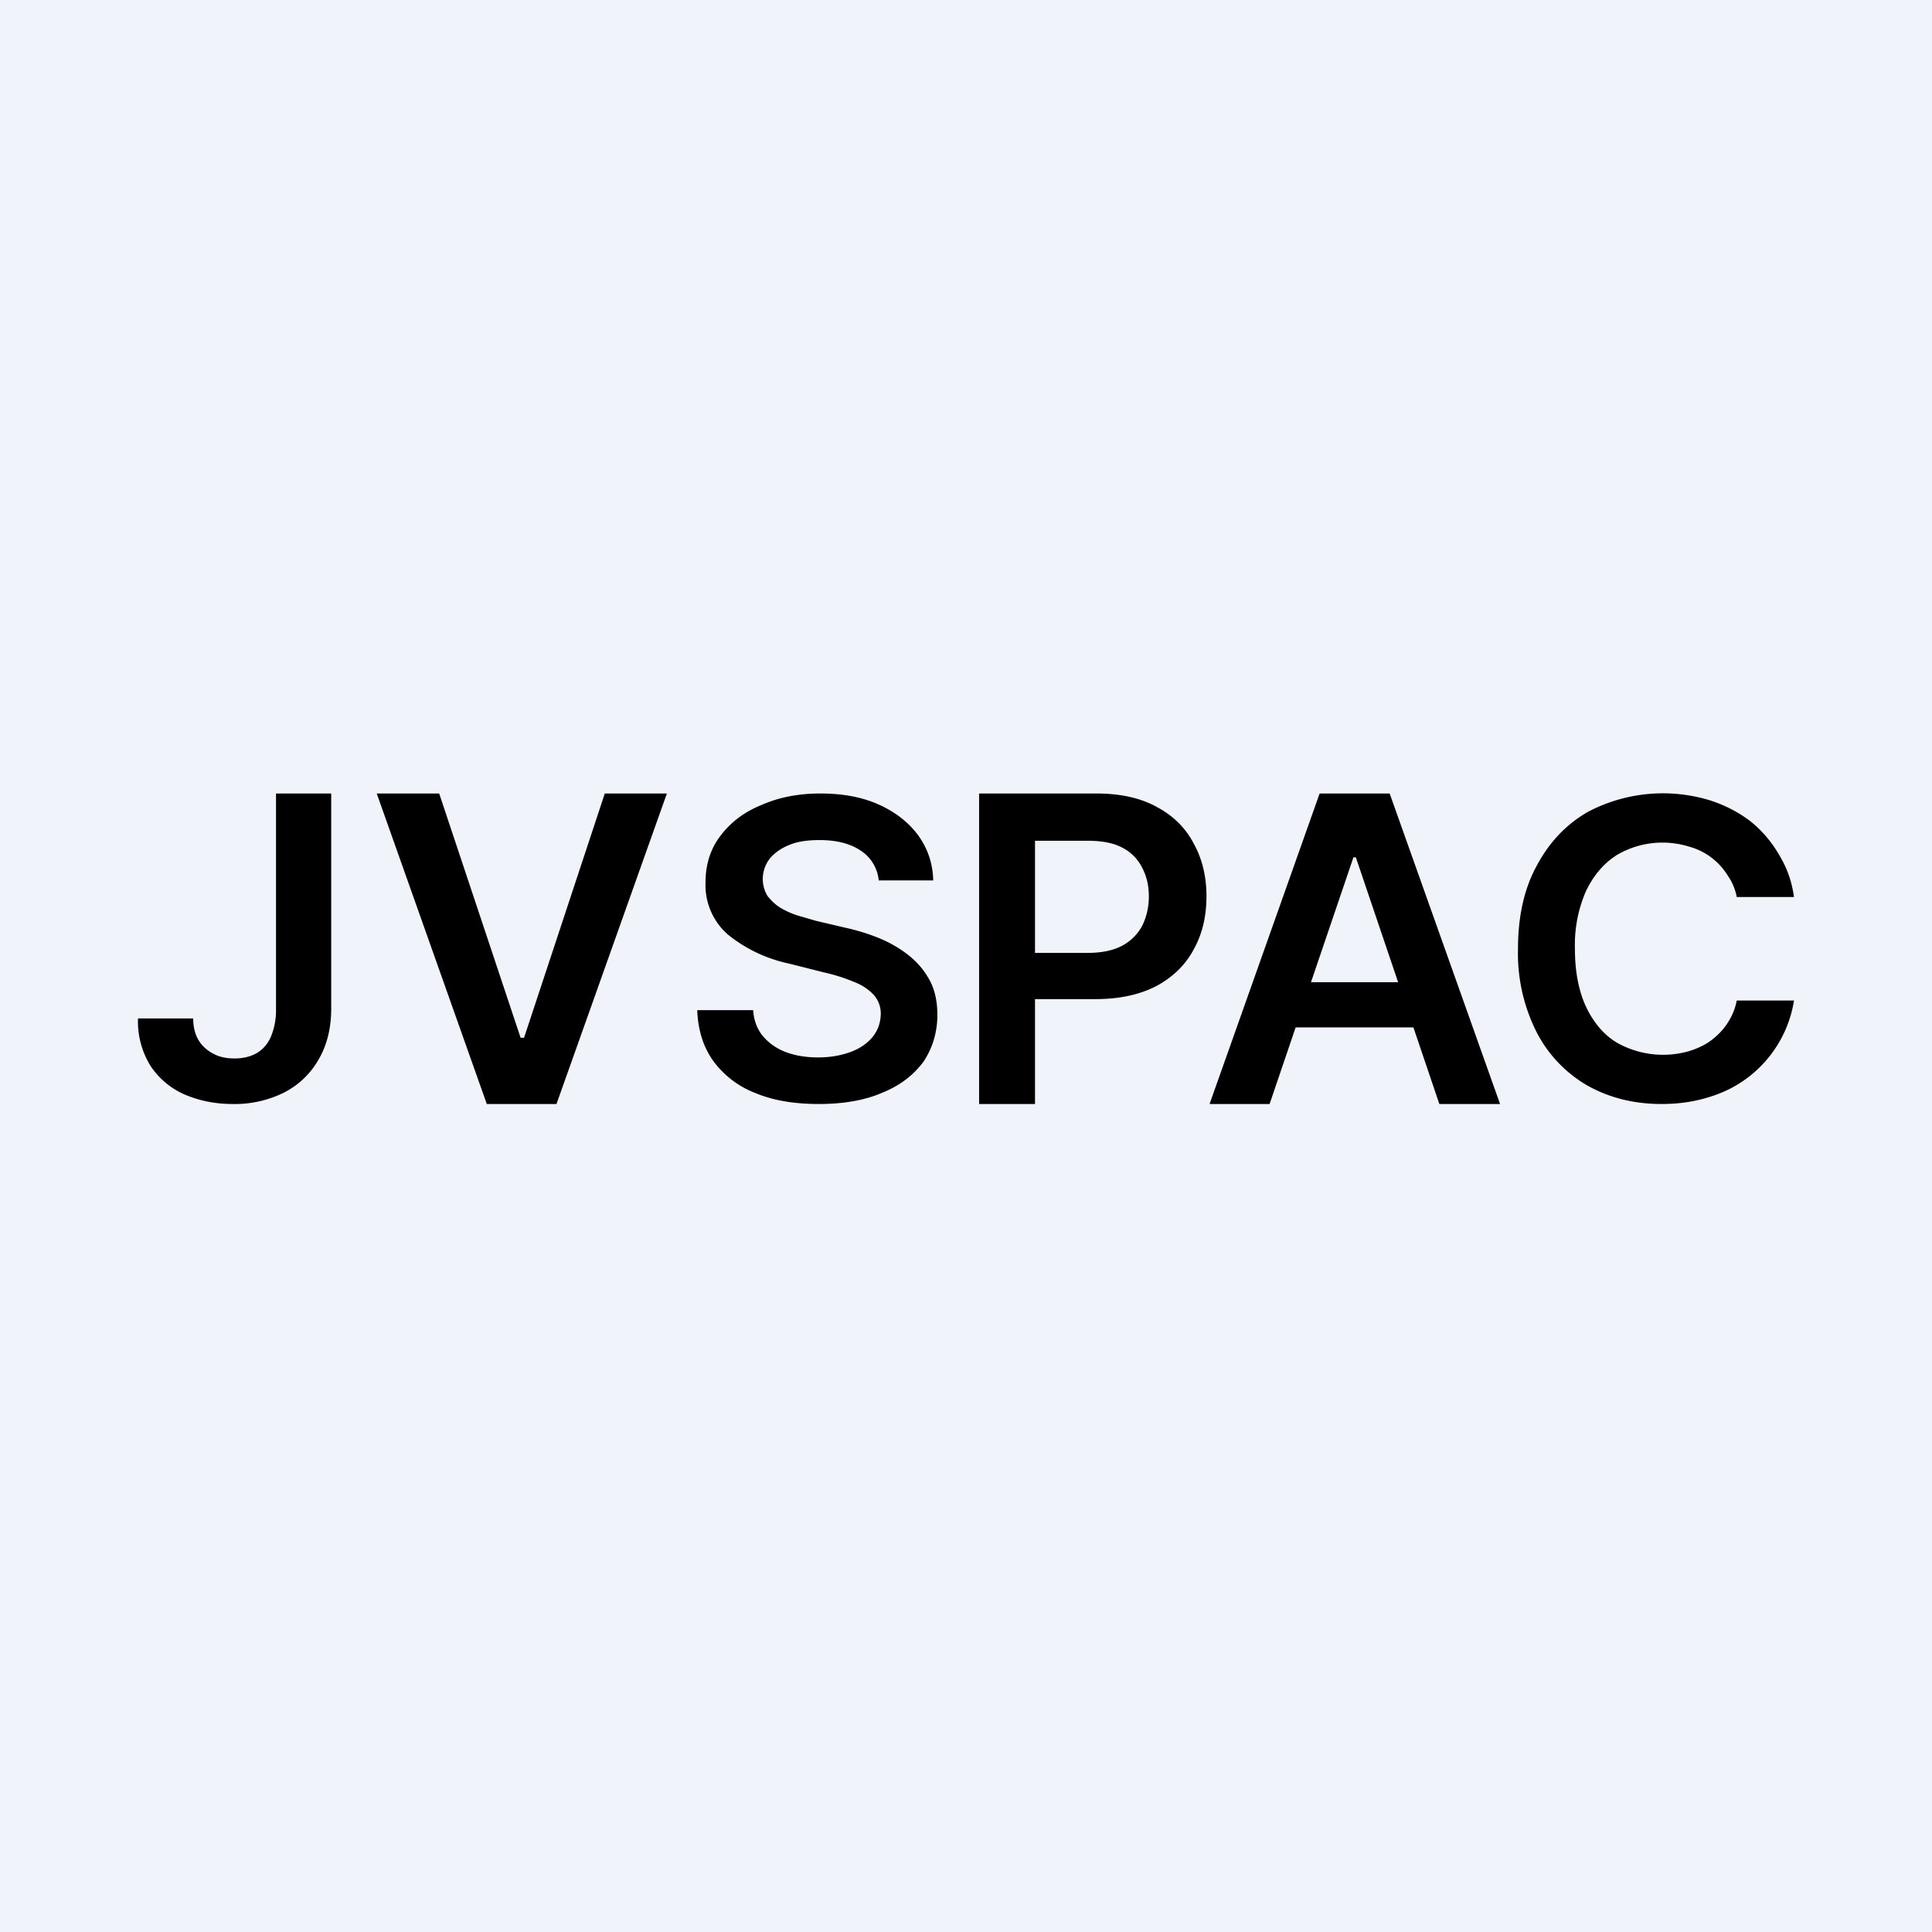
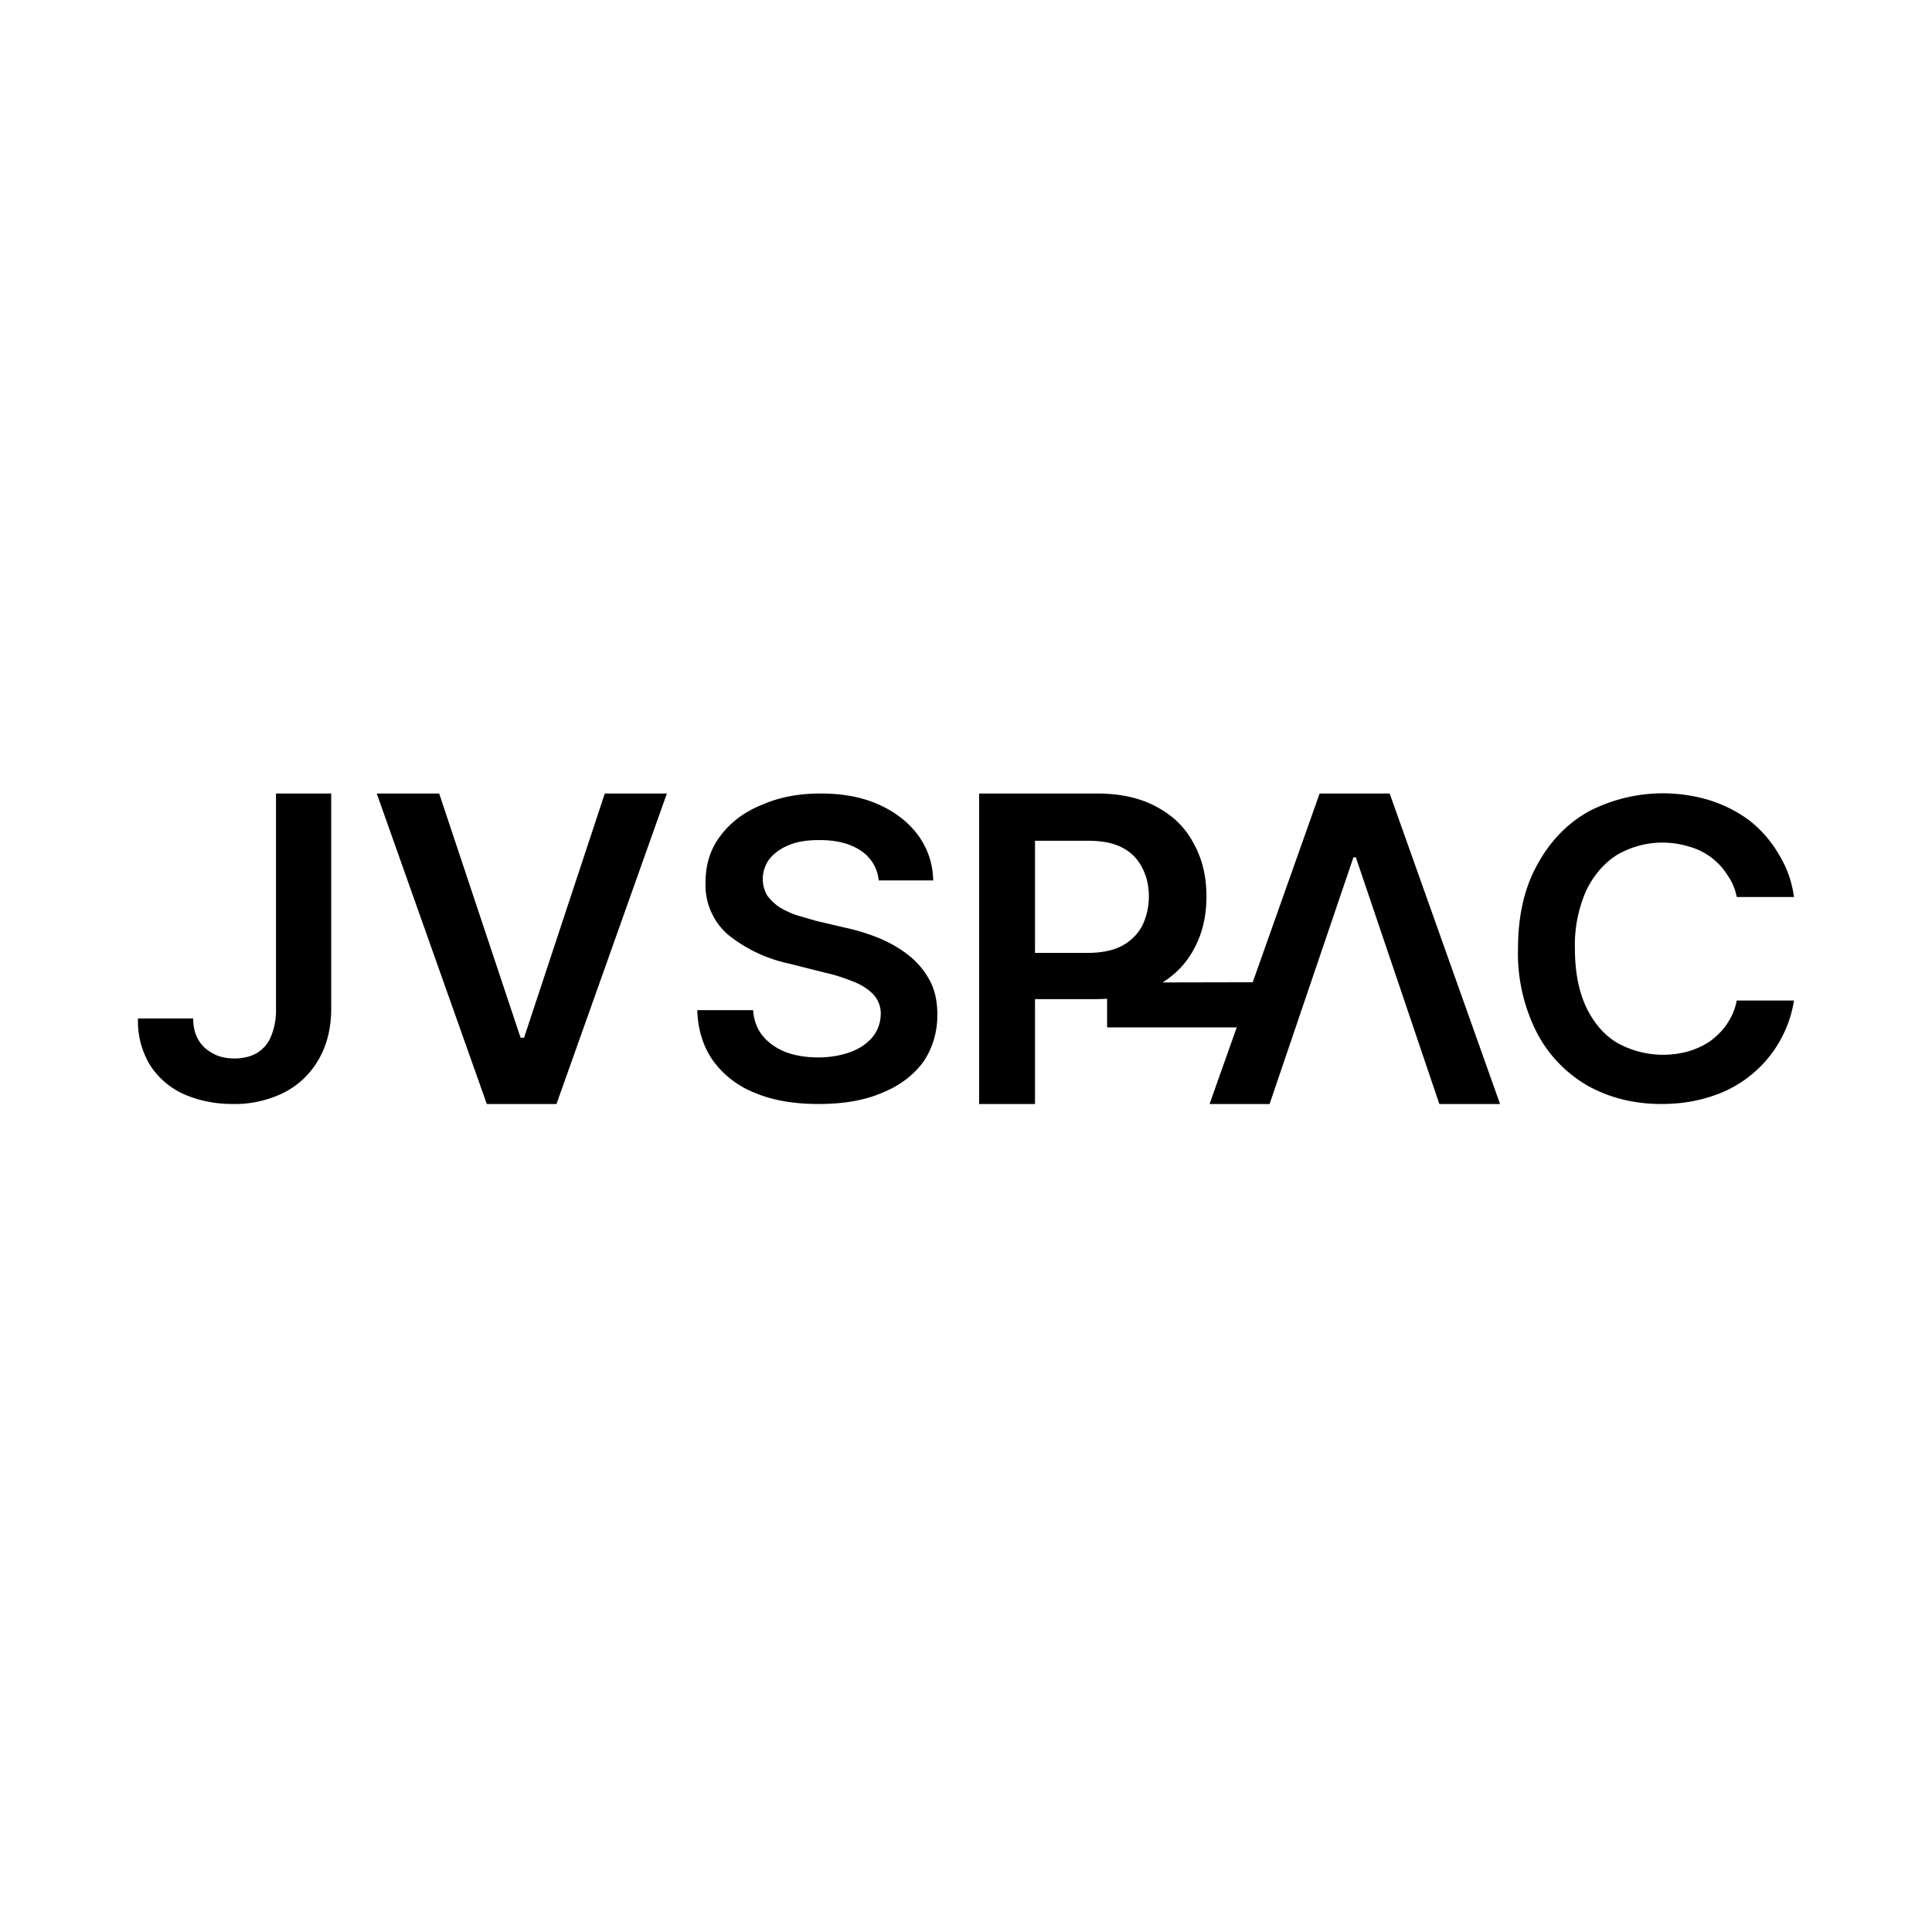
<svg xmlns="http://www.w3.org/2000/svg" width="56" height="56" viewBox="0 0 56 56">
-   <path fill="#F0F3FA" d="M0 0h56v56H0z" />
-   <path d="M52 26h-1.66a1.59 1.59 0 0 0-.26-.62 1.9 1.9 0 0 0-1.12-.84 2.61 2.61 0 0 0-2.09.24c-.38.24-.68.59-.9 1.05a3.9 3.9 0 0 0-.32 1.67c0 .67.11 1.23.33 1.7.22.45.51.8.9 1.03a2.73 2.73 0 0 0 2.07.24c.23-.07.45-.17.63-.3.2-.15.36-.31.49-.51s.22-.4.27-.66H52a3.48 3.48 0 0 1-2.37 2.77c-.44.15-.93.23-1.47.23-.8 0-1.51-.18-2.14-.53a3.79 3.79 0 0 1-1.48-1.55A5.06 5.06 0 0 1 44 27.5c0-.94.18-1.75.55-2.42.36-.67.85-1.19 1.48-1.55a4.67 4.67 0 0 1 3.54-.33c.43.14.82.34 1.16.6.34.27.62.6.84.98.22.37.36.73.43 1.22ZM36.81 32h-1.75l3.19-9h2.03l3.2 9h-1.76l-2.42-7.15h-.07L36.8 32Zm.06-3.53h4.78v1.31h-4.78v-1.3ZM28.38 32v-9h3.4c.7 0 1.28.13 1.75.39.47.25.83.6 1.07 1.06.25.45.37.96.37 1.53 0 .58-.12 1.09-.37 1.54-.24.45-.6.8-1.08 1.06-.48.25-1.07.38-1.77.38H29.5v-1.34h2.03c.4 0 .74-.07 1-.21.26-.14.45-.34.58-.58.12-.25.19-.53.19-.85 0-.32-.07-.6-.2-.84a1.29 1.29 0 0 0-.57-.57c-.26-.14-.6-.2-1-.2H30V32h-1.63ZM25.47 25.52a1.16 1.16 0 0 0-.53-.87c-.3-.2-.7-.3-1.18-.3-.35 0-.64.04-.88.14-.25.1-.44.24-.57.4a.96.96 0 0 0-.07 1.07c.1.13.21.24.36.34.15.09.32.17.5.23l.55.16.85.2a6 6 0 0 1 1 .31c.31.13.6.3.85.5s.45.44.6.72c.15.28.22.61.22 1 0 .5-.14.96-.4 1.35-.28.38-.67.69-1.19.9-.5.22-1.12.33-1.85.33-.7 0-1.32-.1-1.84-.32a2.72 2.72 0 0 1-1.21-.92c-.29-.4-.45-.9-.47-1.48h1.62c.02.3.12.56.29.76.17.2.4.36.67.46.27.1.58.15.93.15.35 0 .67-.06.94-.16.27-.1.48-.25.63-.43.16-.2.23-.41.24-.66a.82.82 0 0 0-.21-.57 1.53 1.53 0 0 0-.57-.37c-.24-.1-.53-.2-.85-.27l-1.03-.26a4.21 4.21 0 0 1-1.77-.84 1.9 1.9 0 0 1-.65-1.51c0-.52.14-.97.43-1.35.3-.4.7-.7 1.2-.9.5-.22 1.06-.33 1.7-.33.64 0 1.2.1 1.69.32s.87.52 1.15.9c.27.38.42.81.43 1.3h-1.58ZM12.73 23l2.36 7.08h.1L17.53 23h1.8l-3.2 9h-2.02l-3.19-9h1.8ZM8 23h1.6v6.24c0 .58-.13 1.07-.37 1.48-.24.41-.57.73-1 .95a3.2 3.2 0 0 1-1.49.33c-.52 0-.98-.1-1.4-.28a2.28 2.28 0 0 1-.98-.83A2.44 2.44 0 0 1 4 29.52h1.6c0 .24.05.45.15.62.1.17.24.3.43.4.18.1.39.14.62.14.26 0 .48-.06.65-.16.18-.11.32-.27.41-.49a2 2 0 0 0 .14-.79V23Z" />
+   <path d="M52 26h-1.66a1.59 1.59 0 0 0-.26-.62 1.9 1.9 0 0 0-1.12-.84 2.61 2.61 0 0 0-2.09.24c-.38.24-.68.59-.9 1.05a3.9 3.9 0 0 0-.32 1.67c0 .67.11 1.23.33 1.7.22.45.51.8.9 1.03a2.73 2.73 0 0 0 2.07.24c.23-.07.45-.17.63-.3.2-.15.36-.31.49-.51s.22-.4.27-.66H52a3.48 3.48 0 0 1-2.37 2.77c-.44.15-.93.23-1.47.23-.8 0-1.51-.18-2.14-.53a3.79 3.79 0 0 1-1.48-1.55A5.06 5.06 0 0 1 44 27.5c0-.94.18-1.75.55-2.42.36-.67.85-1.19 1.48-1.55a4.67 4.67 0 0 1 3.54-.33c.43.14.82.34 1.16.6.34.27.62.6.84.98.22.37.36.73.43 1.22ZM36.81 32h-1.75l3.19-9h2.03l3.2 9h-1.76l-2.42-7.15h-.07L36.8 32Zm.06-3.53v1.31h-4.78v-1.3ZM28.38 32v-9h3.4c.7 0 1.28.13 1.75.39.47.25.83.6 1.07 1.06.25.45.37.96.37 1.53 0 .58-.12 1.09-.37 1.54-.24.45-.6.8-1.08 1.06-.48.25-1.07.38-1.77.38H29.5v-1.34h2.03c.4 0 .74-.07 1-.21.26-.14.45-.34.58-.58.12-.25.19-.53.19-.85 0-.32-.07-.6-.2-.84a1.29 1.29 0 0 0-.57-.57c-.26-.14-.6-.2-1-.2H30V32h-1.63ZM25.47 25.52a1.16 1.16 0 0 0-.53-.87c-.3-.2-.7-.3-1.18-.3-.35 0-.64.04-.88.14-.25.1-.44.24-.57.4a.96.96 0 0 0-.07 1.07c.1.13.21.24.36.34.15.09.32.17.5.23l.55.16.85.2a6 6 0 0 1 1 .31c.31.13.6.3.85.5s.45.44.6.72c.15.28.22.61.22 1 0 .5-.14.96-.4 1.35-.28.38-.67.69-1.19.9-.5.22-1.12.33-1.85.33-.7 0-1.32-.1-1.84-.32a2.72 2.72 0 0 1-1.21-.92c-.29-.4-.45-.9-.47-1.48h1.62c.02.3.12.56.29.76.17.2.4.36.67.46.27.1.58.15.93.15.35 0 .67-.06.94-.16.27-.1.48-.25.63-.43.16-.2.23-.41.24-.66a.82.82 0 0 0-.21-.57 1.53 1.53 0 0 0-.57-.37c-.24-.1-.53-.2-.85-.27l-1.03-.26a4.21 4.21 0 0 1-1.77-.84 1.9 1.9 0 0 1-.65-1.51c0-.52.14-.97.43-1.35.3-.4.7-.7 1.2-.9.5-.22 1.06-.33 1.7-.33.64 0 1.2.1 1.69.32s.87.52 1.15.9c.27.38.42.81.43 1.3h-1.58ZM12.73 23l2.36 7.08h.1L17.53 23h1.8l-3.2 9h-2.02l-3.19-9h1.8ZM8 23h1.6v6.24c0 .58-.13 1.07-.37 1.48-.24.41-.57.73-1 .95a3.2 3.2 0 0 1-1.49.33c-.52 0-.98-.1-1.4-.28a2.28 2.28 0 0 1-.98-.83A2.44 2.44 0 0 1 4 29.52h1.6c0 .24.05.45.15.62.1.17.24.3.43.4.18.1.39.14.62.14.26 0 .48-.06.65-.16.18-.11.32-.27.41-.49a2 2 0 0 0 .14-.79V23Z" />
</svg>